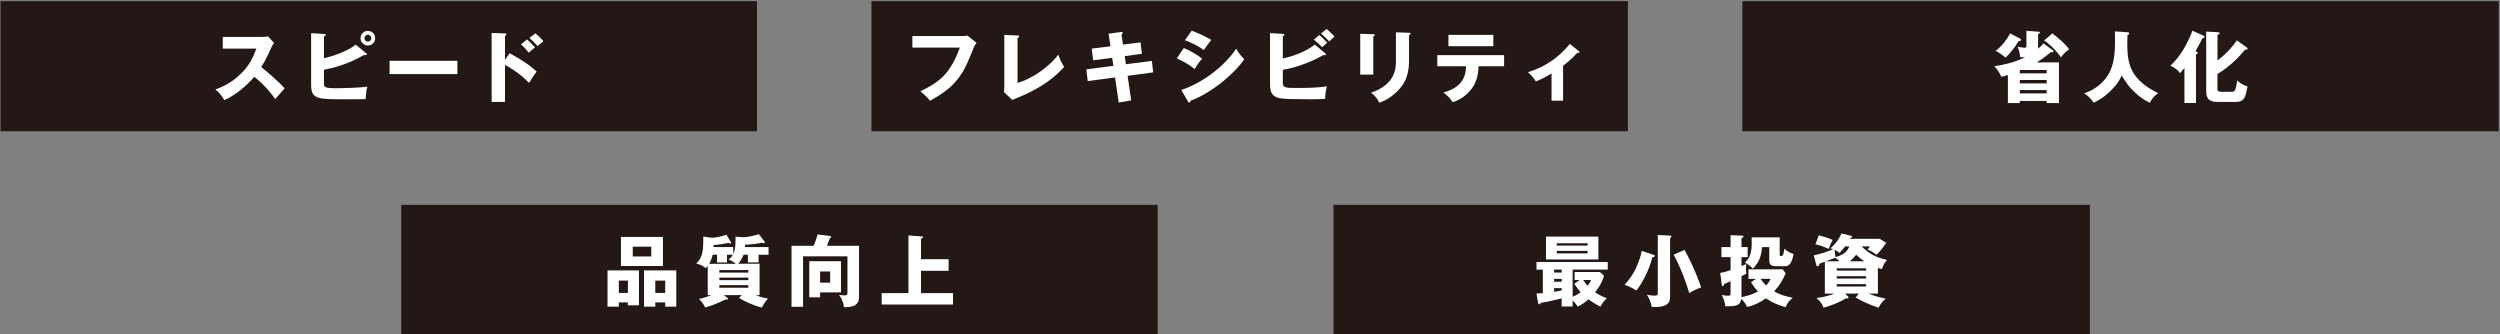
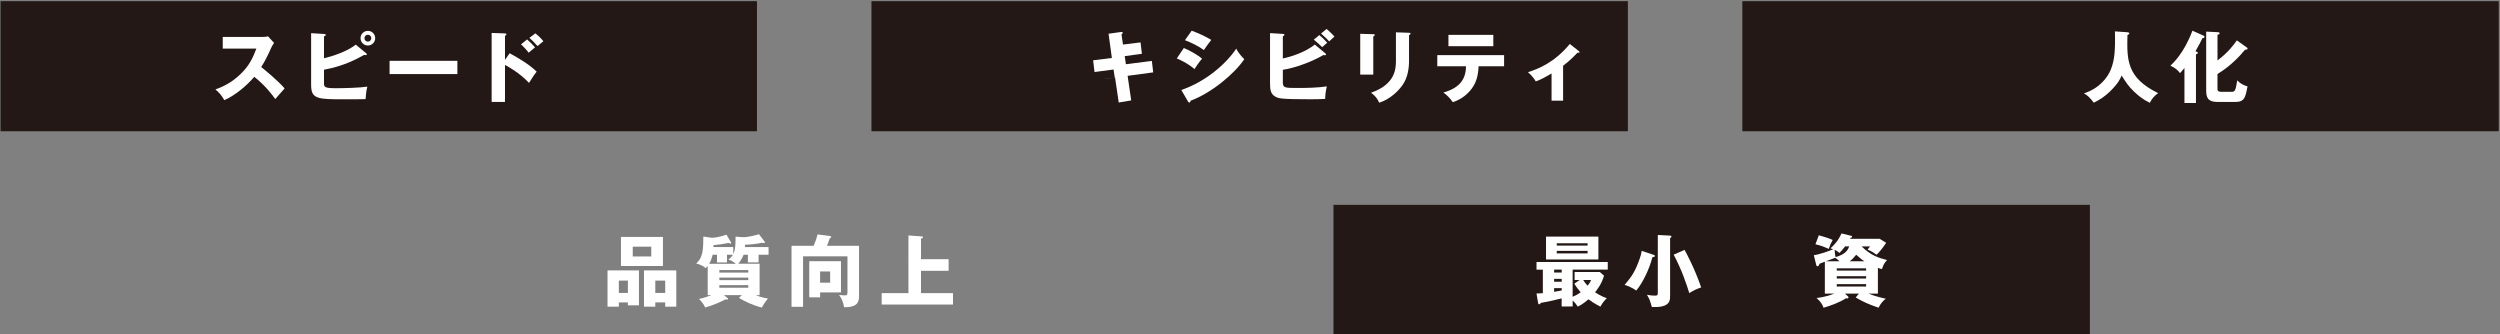
<svg xmlns="http://www.w3.org/2000/svg" version="1.1" id="レイヤー_1" x="0px" y="0px" viewBox="0 0 897 120" style="enable-background:new 0 0 897 120;" xml:space="preserve">
  <rect x="0" y="0" width="897" height="120" fill="#808080" stroke="none" />
  <style type="text/css">
	.st0{fill:#231815;}
	.st1{fill:#FFFFFF;}
</style>
  <g>
    <g>
      <rect x="0.2" y="0.42" class="st0" width="271.4" height="46.67" />
      <g>
        <g>
          <path class="st1" d="M79.92,17.45v-4.2h14.31c0.45,0,1.46-0.06,1.93-0.22l2.18,2.38c-0.22,0.28-0.64,0.87-1.06,1.79      c-1.04,2.35-2.16,4.7-3.56,6.86c1.18,0.9,6.3,5.15,8.4,7.67c-0.92,1.06-2.44,2.74-3.36,3.81c-1.04-1.43-3.39-4.7-7.53-7.98      c-2.69,3.22-7.08,6.83-10.75,8.37c-1.06-1.76-1.65-2.55-3.19-3.84c3.61-1.29,6.38-2.94,9.1-5.6c3.19-3.08,4.34-5.82,5.6-9.04      H79.92z" />
          <path class="st1" d="M131.37,19.1c0.2,0.14,0.25,0.22,0.25,0.34c0,0.34-0.34,0.34-0.48,0.34c-0.11,0-0.25-0.03-0.53-0.06      c-2.38,1.32-7.14,3.98-14.36,5.29v4.68c0,1.48,0,1.96,4.2,1.96c3,0,8.48-0.14,11.34-0.56c-0.48,1.71-0.59,4.31-0.62,4.48      c-2.02,0.06-5.04,0.06-7.14,0.06c-10.08,0-12.4,0-12.4-5.18V11.9l4.62,0.28c0.42,0.03,0.62,0.11,0.62,0.34      c0,0.34-0.34,0.45-0.62,0.53v7.84c2.91-0.64,8.32-2.41,11.4-4.87L131.37,19.1z M134.62,13.7c0,1.46-1.18,2.63-2.63,2.63      c-1.46,0-2.63-1.18-2.63-2.63c0-1.48,1.2-2.63,2.63-2.63C133.45,11.06,134.62,12.21,134.62,13.7z M130.76,13.7      c0,0.67,0.56,1.23,1.23,1.23c0.7,0,1.23-0.56,1.23-1.23c0-0.67-0.56-1.23-1.23-1.23C131.32,12.46,130.76,13.02,130.76,13.7z" />
          <path class="st1" d="M164.11,21.82v4.76h-24.33v-4.76H164.11z" />
          <path class="st1" d="M182.86,19.1c3.44,1.88,6.83,3.89,9.69,6.58c-0.9,1.18-1.09,1.46-2.74,4.06c-3.5-3.7-7.59-5.91-8.62-6.44      v13.27h-4.79V11.82l4.79,0.17c0.14,0,0.5,0.03,0.5,0.36c0,0.34-0.31,0.42-0.5,0.48v8.65L182.86,19.1z M189.11,14.14      c1.04,0.87,1.96,1.85,2.86,2.86c-0.64,0.53-1.68,1.37-2.3,1.9c-0.5-0.73-1.85-2.24-2.74-2.97L189.11,14.14z M192.1,11.96      c0.53,0.42,1.9,1.57,2.86,2.83c-0.36,0.28-1.82,1.51-2.1,1.74c-1.46-1.6-2.04-2.18-2.91-2.94L192.1,11.96z" />
        </g>
      </g>
    </g>
    <g>
      <rect x="312.68" y="0.42" class="st0" width="271.4" height="46.67" />
      <g>
        <g>
-           <path class="st1" d="M345.21,12.94c0.22,0,1.46-0.06,1.93-0.17l3.25,2.63c-0.34,0.42-0.64,0.78-0.92,1.48      c-2.8,6.83-3.39,8.2-5.43,10.95c-2.38,3.16-5.15,5.46-10.36,8.34c-0.48-0.64-1.15-1.54-3.47-3.42      c6.36-3.05,10.67-5.91,14.17-15.68h-17.02v-4.14H345.21z" />
-           <path class="st1" d="M365.09,12.74c0.36,0.03,0.59,0.03,0.59,0.28c0,0.34-0.39,0.5-0.59,0.59v16.16      c3.98-1.12,10.44-4.73,14.64-10.16c0.67,1.88,1.04,2.69,2.07,4.42c-2.97,3.11-7,7.31-18.62,11.82l-2.94-2.8      c0.06-0.39,0.11-1.29,0.11-1.68V12.52L365.09,12.74z" />
-           <path class="st1" d="M397.75,12.1l4.48-0.62c0.2-0.03,0.59-0.06,0.59,0.28c0,0.25-0.2,0.42-0.42,0.59l0.53,3.64l6.3-0.78      l0.48,4.09l-6.16,0.84l0.42,2.91l9.32-1.2l0.48,4.12l-9.18,1.23l1.29,8.82l-4.48,0.76l-1.32-8.99l-9.8,1.29l-0.5-4.2l9.69-1.26      l-0.42-2.88l-6.83,0.9l-0.5-4.2l6.72-0.84L397.75,12.1z" />
+           <path class="st1" d="M397.75,12.1l4.48-0.62c0.2-0.03,0.59-0.06,0.59,0.28c0,0.25-0.2,0.42-0.42,0.59l0.53,3.64l6.3-0.78      l0.48,4.09l-6.16,0.84l0.42,2.91l9.32-1.2l0.48,4.12l-9.18,1.23l1.29,8.82l-4.48,0.76l-1.32-8.99l-9.8,1.29l9.69-1.26      l-0.42-2.88l-6.83,0.9l-0.5-4.2l6.72-0.84L397.75,12.1z" />
          <path class="st1" d="M424.76,17.22c2.16,0.84,5.57,2.91,6.55,3.84c-1.04,1.12-2.32,3.05-2.72,3.72      c-2.38-2.02-4.65-3.08-6.36-3.81L424.76,17.22z M423.86,32.29c8.79-3.02,16.04-9.35,19.71-14.84c0.92,1.93,2.66,3.56,2.88,3.78      c-3.53,5.26-11.82,12.15-19.29,14.92c0,0.17-0.06,0.64-0.48,0.64c-0.2,0-0.36-0.28-0.42-0.36L423.86,32.29z M427.58,11.01      c2.86,1.09,4.62,1.9,7.03,3.3c-0.59,0.67-2.27,3.05-2.66,3.64c-2.1-1.48-4.4-2.63-6.8-3.53L427.58,11.01z" />
          <path class="st1" d="M475.45,19.07c0.17,0.14,0.34,0.28,0.34,0.42c0,0.14-0.2,0.34-0.42,0.34c-0.14,0-0.22-0.03-0.56-0.08      c-3.75,2.24-10.08,4.65-14.53,5.29v4.45c0,2.07,0.67,2.07,5.46,2.07c3.44,0,6.89-0.08,10.33-0.56      c-0.42,1.68-0.56,3.02-0.59,4.48c-1.01,0.06-2.44,0.14-4.98,0.14c-11.23,0-11.76-0.31-12.96-0.98c-1.62-0.9-1.85-2.52-1.85-4.68      V11.88l4.59,0.28c0.34,0.03,0.56,0.03,0.56,0.28c0,0.28-0.28,0.45-0.56,0.62v7.92c3.05-0.64,8.01-2.24,11.48-4.98L475.45,19.07z       M473.35,12.58c0.87,0.67,2.3,2.1,2.86,2.74c-0.17,0.14-1.23,1.06-1.82,1.6c-0.39-0.36-1.76-1.74-3-2.69L473.35,12.58z       M475.96,10.39c0.87,0.67,2.3,2.07,2.83,2.74c-0.5,0.42-1.37,1.23-1.88,1.71c-0.34-0.39-1.65-1.74-2.91-2.8L475.96,10.39z" />
          <path class="st1" d="M492.73,12.27c0.34,0,0.53,0.03,0.53,0.28c0,0.28-0.34,0.45-0.53,0.53v13.69h-4.68V12.13L492.73,12.27z       M505.56,11.76c0.28,0,0.53,0.06,0.53,0.28c0,0.34-0.34,0.48-0.53,0.56v9.13c0,3.05-0.53,6.13-2.24,8.65      c-1.54,2.27-4.65,5.29-8.48,6.47c-0.42-1.15-1.43-2.55-2.91-3.58c8.76-3.05,8.93-8.65,8.93-11.51V11.6L505.56,11.76z" />
          <path class="st1" d="M515.7,23.78v-4h23.97v4h-9.16c-0.11,3.05-0.7,6.16-3.16,8.9c-0.84,0.92-2.74,2.91-6.1,3.98      c-0.84-1.32-2.16-2.6-3.36-3.47c6.36-1.74,8.06-5.32,8.12-9.41H515.7z M535.8,12.52v4.06h-16.1v-4.06H535.8z" />
          <path class="st1" d="M560.84,36.12h-4.14v-9.74c-2.32,1.34-3.75,2.13-5.66,2.83c-0.67-1.12-1.65-2.35-2.8-3.3      c3.81-1.26,9.46-3.42,15.01-10.14l3.28,2.6c0.11,0.11,0.22,0.2,0.22,0.34c0,0.22-0.25,0.22-0.39,0.22c-0.11,0-0.22,0-0.34-0.03      c-0.81,0.84-2.72,2.86-5.18,4.7V36.12z" />
        </g>
      </g>
    </g>
    <g>
      <rect x="625.15" y="0.42" class="st0" width="271.4" height="46.67" />
      <g>
        <g>
-           <path class="st1" d="M727.06,11.06l4.34,0.31c0.2,0,0.53,0.03,0.53,0.31c0,0.25-0.28,0.42-0.67,0.53v5.24      c1.15-0.92,1.51-1.34,1.93-1.88l3.36,2.46c0.11,0.08,0.22,0.25,0.22,0.39c0,0.17-0.14,0.34-0.45,0.34      c-0.14,0-0.28-0.03-0.53-0.08c-0.67,0.62-2.44,2.21-5.04,3.7h8.01v14.59h-4.42v-0.76h-9.63v0.76h-4.28V26.94      c-1.15,0.36-1.74,0.48-2.38,0.59c-0.5-1.46-1.88-3.11-2.46-3.78c2.16-0.31,6.97-1.12,11.03-3.25c-1.01,0.06-1.34,0.06-1.79,0.03      c-0.11-1.32-0.34-2.32-0.92-3.78c0.64,0.11,2.1,0.39,2.41,0.39c0.34,0,0.76,0,0.76-0.64V11.06z M724.82,13.84      c0.17,0.08,0.34,0.22,0.34,0.45c0,0.17-0.17,0.48-0.87,0.45c-1.54,2.6-3.36,4.65-4.7,5.96c-0.67-0.62-2.07-1.74-3.58-2.46      c2.16-1.51,4.03-4.03,5.24-6.24L724.82,13.84z M734.34,26.32v-1.2h-9.63v1.2H734.34z M734.34,29.94V28.7h-9.63v1.23H734.34z       M734.34,33.52v-1.2h-9.63v1.2H734.34z M736.35,11.99c2.58,1.93,4.79,3.86,6.05,5.71c-1.4,0.95-2.16,1.85-2.94,2.86      c-2.04-2.88-4.65-5.26-6.02-6.02L736.35,11.99z" />
          <path class="st1" d="M763.33,11.57c0.62,0.06,0.67,0.34,0.67,0.42c0,0.2-0.08,0.31-0.67,0.59c-0.2,8.82-0.34,15.29,11,20.83      c-1.46,1.12-2.16,1.88-2.97,3.47c-2.18-1.04-3.78-2.21-5.68-4.03c-1.99-1.9-2.77-3.14-4.45-5.77c-0.36,0.95-1.04,2.69-4.17,5.74      c-2.02,1.93-3.5,2.86-5.8,4.03c-1.51-1.99-2.27-2.6-3.53-3.36c5.82-1.88,8.6-5.96,9.63-8.54c1.29-3.28,1.65-6.36,1.48-13.69      L763.33,11.57z" />
          <path class="st1" d="M787.9,36.96h-4.12V24.39c-0.76,0.95-1.18,1.4-1.57,1.85c-0.78-1.04-1.54-1.71-3.47-2.69      c0.76-0.67,4.87-4.4,7.9-12.54l3.92,1.74c0.14,0.06,0.42,0.22,0.42,0.48c0,0.42-0.59,0.48-0.78,0.5      c-0.48,1.06-0.76,1.62-2.46,4.65c0.76,0.31,0.84,0.36,0.84,0.56c0,0.28-0.25,0.39-0.67,0.59V36.96z M806.07,16.97      c0.2,0.14,0.34,0.22,0.34,0.45c0,0.45-0.53,0.42-0.87,0.39c-1.29,1.54-4.54,5.46-9.91,8.76v5.04c0,0.9,0,1.34,1.68,1.34h3.28      c1.18,0,1.54-0.11,2.13-4.12c0.98,1.06,2.1,1.71,3.7,2.18c-0.76,3.89-1.06,5.57-4.37,5.57h-6.41c-3.44,0-4.06-1.54-4.06-4.17      V11.34l4.06,0.2c0.25,0,0.76,0.03,0.76,0.42c0,0.25-0.08,0.28-0.76,0.56v9.16c3.89-2.91,6.02-5.85,6.94-7.2L806.07,16.97z" />
        </g>
      </g>
    </g>
    <g>
-       <rect x="143.97" y="73.5" class="st0" width="271.4" height="46.67" />
      <g>
        <g>
          <path class="st1" d="M222.04,108.5v1.54h-4.06V97.02h11.28v12.54h-3.98v-1.06H222.04z M225.29,105.11v-4.42h-3.25v4.42H225.29z       M237.86,85.01v10.42H222.8V85.01H237.86z M227.03,88.51v3.5h6.64v-3.5H227.03z M235.12,108.5v1.54h-4.06V97.02h11.59v13.02      h-3.98v-1.54H235.12z M238.68,105.11v-4.42h-3.56v4.42H238.68z" />
          <path class="st1" d="M266.36,85.09c1.68,0.11,4.28-0.56,5.96-1.06l1.99,2.63c0.06,0.08,0.14,0.22,0.14,0.31      c0,0.2-0.17,0.25-0.34,0.25c-0.17,0-0.36-0.06-0.62-0.11c-2.32,0.42-3.98,0.62-6.16,0.7c0,0.36,0,0.45-0.03,0.84h8.46v2.74      h-3.58v2.77h-3.84v-2.77h-1.51c-0.45,1.04-1.06,2.21-1.93,3.25h7.64v11.26h-1.34c1.79,0.78,3.5,1.09,4.34,1.23      c-1.09,1.2-2.02,2.86-2.21,3.22c-3.22-0.78-6.52-2.41-8.2-3.47l1.06-0.98h-6.44l1.23,0.98c0.2,0.14,0.25,0.22,0.25,0.34      c0,0.34-0.42,0.28-0.95,0.22c-1.74,0.87-4.76,2.27-7.28,2.88c-0.59-1.48-1.85-2.72-2.21-3.05c1.71-0.34,3.61-1.04,4.48-1.37      h-1.34V95.45c-0.34,0.39-0.48,0.56-0.73,0.78c-1.09-1.09-2.91-1.57-3.42-1.71c2.44-1.99,2.58-5.12,2.58-9.66l3.02,0.45      c1.51,0,3.78-0.56,5.26-1.12l1.6,2.66c0.06,0.08,0.11,0.2,0.11,0.31c0,0.14-0.14,0.25-0.28,0.25c-0.11,0-0.28-0.08-0.67-0.25      c-1.96,0.42-3.36,0.62-5.38,0.78c0,0.42-0.03,0.5-0.03,0.7h7.11v2.49c0.28-0.53,0.81-1.54,0.81-5.04v-1.18L266.36,85.09z       M264.01,94.64c-0.11-0.08-1.23-1.12-2.66-1.48c0.56-0.45,1.12-0.92,1.62-1.76h-2.13v2.77h-3.58v-2.77h-1.57      c-0.25,1.15-0.64,2.24-1.23,3.25H264.01z M258.1,97.81h10.39v-0.9H258.1V97.81z M268.49,99.6H258.1v0.92h10.39V99.6z       M268.49,102.31H258.1v0.92h10.39V102.31z" />
          <path class="st1" d="M308.22,88.2v18.28c0,3.64-3.08,3.7-5.38,3.75c-0.17-1.51-0.9-3.33-1.79-4.4c0.34,0.03,1.79,0.17,2.1,0.17      c0.9,0,0.92-0.42,0.92-1.26V91.98h-15.93v18.09H284V88.2h7.92c0.73-1.62,1.09-2.69,1.43-4.09l4.4,0.56      c0.36,0.06,0.48,0.22,0.48,0.36c0,0.22-0.17,0.34-0.48,0.42c-0.17,0.45-0.84,2.38-1.01,2.74H308.22z M301.75,93.72v11.2h-7.5      v1.76h-3.89V93.72H301.75z M294.25,97.41v4h3.61v-4H294.25z" />
          <path class="st1" d="M340.37,92.99v4.17h-9.91v8.01h11.48v4.09h-25.59v-4.09h9.6V84.48l4.82,0.34c0.31,0.03,0.39,0.14,0.39,0.31      c0,0.25-0.2,0.34-0.7,0.5v7.36H340.37z" />
        </g>
      </g>
    </g>
    <g>
      <rect x="478.45" y="73.5" class="st0" width="271.4" height="46.67" />
      <g>
        <g>
          <path class="st1" d="M564.28,106.49c1.23-0.53,1.96-0.95,2.88-1.62c-1.09-1.23-1.68-2.07-2.3-3.08l1.9-1.32h-1.79v-2.88h9.04      l1.51,1.32c-0.81,3.02-2.72,5.35-3.22,5.96c2.16,1.43,3.5,1.88,4.23,2.1c-1.26,1.32-1.37,1.48-2.32,3.05      c-2.07-1.06-3.5-2.04-4.28-2.63c-1.96,1.74-3.25,2.35-3.84,2.63c-0.42-0.67-0.9-1.34-1.82-2.18v2.13h-3.95v-2.91      c-2.38,0.64-5.04,1.18-7.48,1.62c-0.2,0.31-0.34,0.5-0.56,0.5c-0.28,0-0.39-0.31-0.45-0.67l-0.53-3.22c0.67,0,1.23,0,2.27-0.11      v-8.43h-2.27V94h25.56v2.74h-12.6V106.49z M573.5,84.9v8.2h-18.79v-8.2H573.5z M560.34,96.74h-2.72v1.04h2.72V96.74z       M560.34,100.05h-2.72v1.04h2.72V100.05z M560.34,103.38h-2.72v1.32c1.76-0.28,1.96-0.31,2.72-0.48V103.38z M569.63,88.12v-0.84      h-11.06v0.84H569.63z M558.57,90.02v0.9h11.06v-0.9H558.57z M568.06,100.47c0.59,0.98,1.43,1.9,1.57,2.04      c0.78-0.98,1.04-1.51,1.26-2.04H568.06z" />
          <path class="st1" d="M593.38,91.45c0.17,0.06,0.39,0.14,0.39,0.39c0,0.25-0.25,0.36-0.92,0.5c-0.98,4.09-3.56,9.38-5.77,11.9      c-1.18-0.9-3.25-1.79-4.17-2.02c1.79-2.13,3.14-3.72,4.54-7.11c0.67-1.62,1.37-3.53,1.6-5.1L593.38,91.45z M599.15,84.53      c0.25,0,0.56,0.06,0.56,0.34c0,0.2-0.14,0.36-0.48,0.59v20.69c0,1.15,0,2.74-2.07,3.53c-1.34,0.5-2.6,0.5-4.48,0.48      c-0.59-2.13-0.73-2.69-1.76-4.4c1.51,0.31,2.66,0.31,2.86,0.31c0.84,0,1.04-0.11,1.04-1.01V84.31L599.15,84.53z M604.42,89.66      c0.84,1.54,3.53,6.44,5.96,13.47c-1.57,0.53-2.69,1.04-4.26,2.04c-1.15-3.7-2.69-8.26-5.6-13.8L604.42,89.66z" />
-           <path class="st1" d="M630.09,100.05h-2.74v-3.42h12.26l1.09,1.43c-0.98,2.32-2.02,4.14-4.14,6.47c2.86,1.6,5.29,2.04,6.69,2.3      c-1.15,0.95-1.96,1.79-2.55,3.39c-1.85-0.5-4.14-1.2-7.06-3.19c-1.99,1.4-4.56,2.69-6.8,3.08c-0.67-1.57-1.76-2.58-2.04-2.86      c-0.45,2.6-2.16,2.63-5.74,2.66c-0.25-1.88-0.7-2.94-1.32-4.09c0.39,0.08,1.34,0.28,2.32,0.28c0.59,0,0.87-0.03,0.87-0.76v-4.45      c-0.76,0.34-1.74,0.76-2.24,0.98c-0.2,0.56-0.28,0.78-0.59,0.78c-0.28,0-0.31-0.2-0.36-0.64l-0.53-4.09      c0.7-0.11,1.62-0.28,3.72-0.98v-4.68h-3.28v-3.61h3.28v-4.26l4.06,0.14c0.31,0,0.59,0.03,0.59,0.31c0,0.31-0.34,0.42-0.73,0.56      v3.25h2.21v3.61h-2.21v3.22c0.73-0.31,1.15-0.5,1.71-0.76c-0.06,0.45-0.11,0.87-0.11,1.57c0,0.64,0.06,1.2,0.11,1.9      c-0.42,0.25-0.7,0.42-1.71,0.92v7.5c2.52-0.53,4.14-1.09,5.88-2.04c-1.32-1.46-1.96-2.49-2.46-3.33L630.09,100.05z       M638.55,85.15v6.05c0,0.31,0.06,0.67,0.5,0.67c0.5,0,0.87-0.2,1.18-2.66c1.26,1.26,2.66,1.71,3.3,1.88      c-0.2,1.46-0.73,2.66-0.87,2.94c-0.42,0.9-1.15,1.48-2.27,1.48h-3.3c-2.27,0-2.27-1.34-2.27-2.27v-4.56h-2.6      c-0.34,3.44-0.92,5.12-3.25,7.73c-1.18-1.29-2.38-1.9-2.91-2.16c1.18-1.18,2.46-2.72,2.46-6.69c0-0.39-0.03-2.07-0.03-2.41      H638.55z M631.66,100.05c0.76,1.04,1.34,1.71,2.02,2.35c0.98-0.98,1.29-1.65,1.62-2.35H631.66z" />
          <path class="st1" d="M664.15,84.59c0.22,0.06,0.39,0.08,0.39,0.34c0,0.22-0.08,0.25-0.56,0.42c-0.06,0.14-0.14,0.22-0.2,0.34      h10.67l2.3,1.43c-1.62,2.49-2.8,3.64-3.44,4.28c-1.85-1.37-2.77-1.65-3.25-1.82c0.39-0.45,0.53-0.64,0.9-1.18h-3.02      c3.42,3.39,6.24,4.14,9.13,4.9c-0.9,0.98-1.32,1.65-1.82,3.25c-0.7-0.17-0.95-0.25-1.46-0.45v9.24h-3.39      c2.69,1.09,5.21,1.62,6.22,1.82c-1.2,1.01-1.82,1.71-2.58,3.25c-3.39-1.2-5.24-1.93-8.2-3.67l1.12-1.4h-4.98l1.09,1.01      c0.11,0.11,0.17,0.22,0.17,0.34c0,0.39-0.31,0.39-0.42,0.39c-0.08,0-0.34-0.06-0.5-0.06c-2.02,1.4-5.82,2.8-8.04,3.39      c-0.28-0.81-0.7-1.9-2.49-3.5c3.16-0.31,5.66-1.29,6.33-1.57h-3.36V93.89c-1.32,0.48-1.57,0.59-1.93,0.76      c-0.08,0.31-0.28,0.9-0.7,0.9c-0.17,0-0.39-0.17-0.45-0.42l-0.87-3.56c2.07-0.28,5.63-1.54,6.94-2.16      c-0.34-0.11-0.53-0.17-0.98-0.31c1.43-1.29,2.8-2.74,3.95-5.35L664.15,84.59z M652.59,84.42c3.28,0.9,4.31,1.37,4.98,1.68      c-0.59,1.01-0.9,1.68-1.4,3.19c-1.32-0.59-2.8-1.18-4.79-1.65L652.59,84.42z M660.01,93.75c-0.78-0.81-1.15-1.01-1.57-1.26      c-0.64,0.28-1.65,0.64-3.36,1.26H660.01z M662.03,88.4c-0.78,1.04-1.32,1.62-2.02,2.35c-0.34-0.25-1.01-0.81-1.74-1.12      c0.03,0.7,0.14,1.99,0.36,2.63c3.3-1.01,4.28-2.24,4.87-3.86H662.03z M669.56,97.08v-0.81h-10.53v0.81H669.56z M669.56,99.93      v-0.84h-10.53v0.84H669.56z M659.03,101.95v0.87h10.53v-0.87H659.03z M669,93.75c-1.06-0.64-1.29-0.84-3-2.35      c-0.78,1.01-1.51,1.74-2.32,2.35H669z" />
        </g>
      </g>
    </g>
  </g>
</svg>